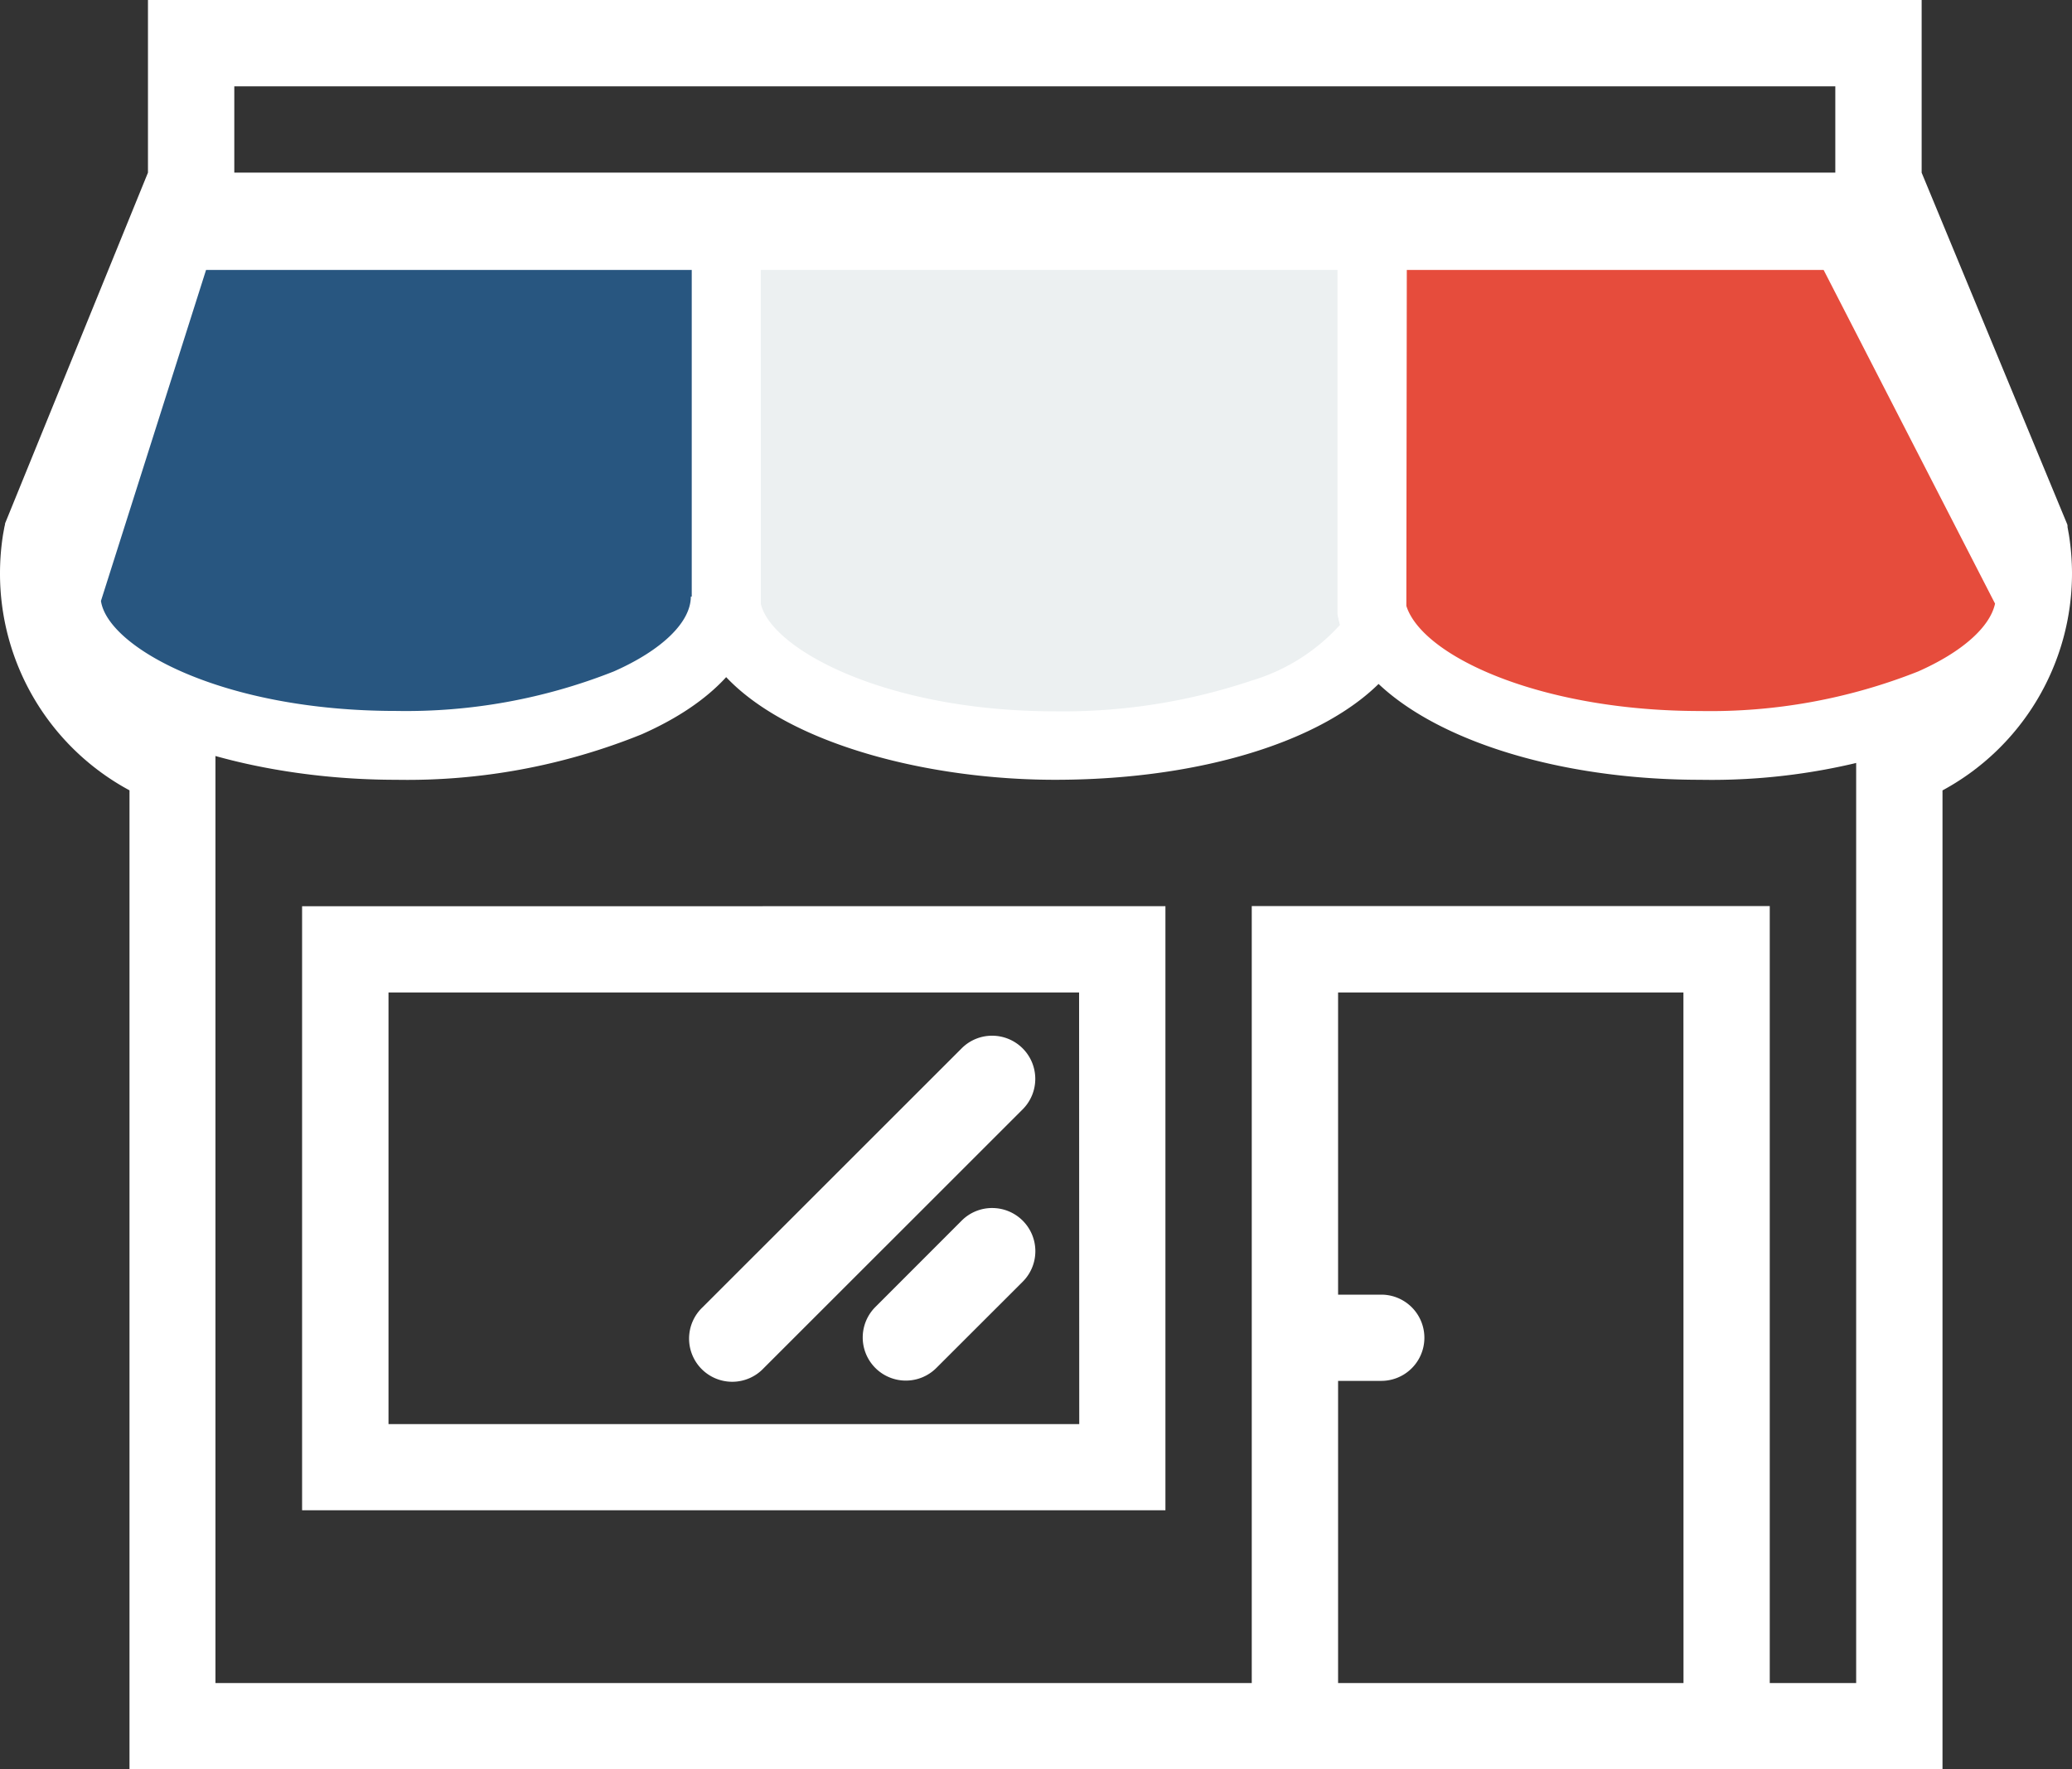
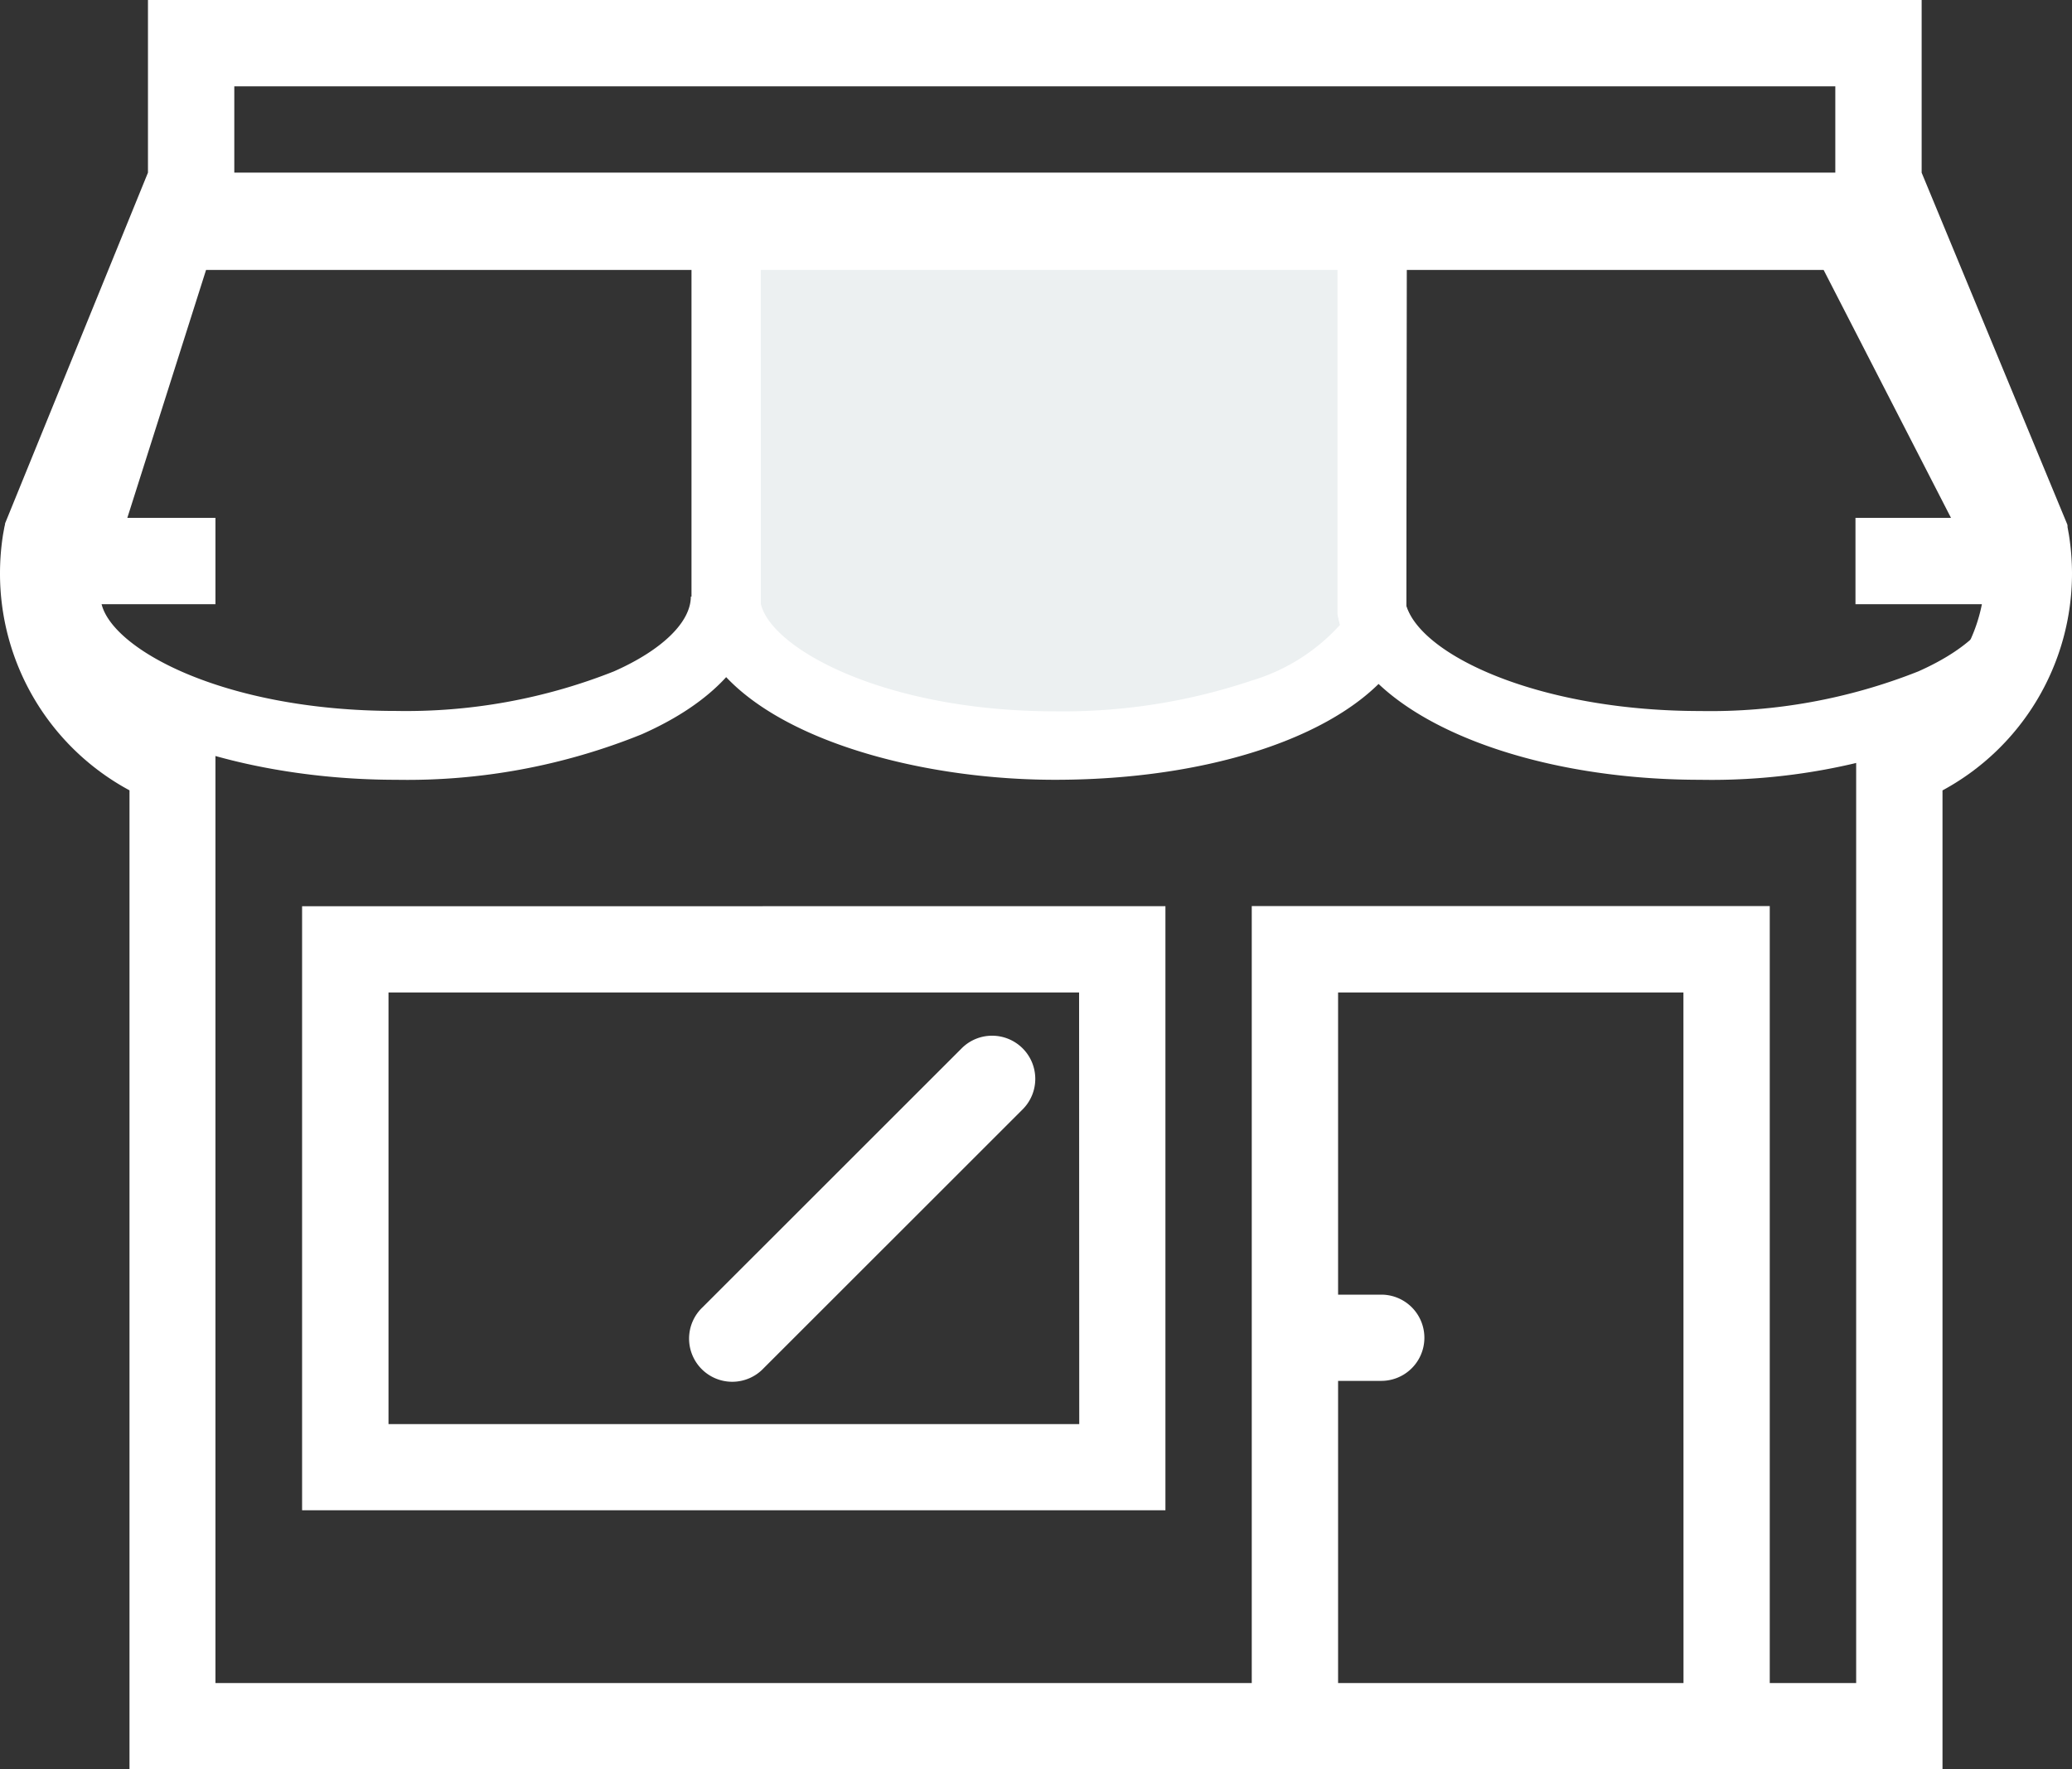
<svg xmlns="http://www.w3.org/2000/svg" width="26.928" height="23" viewBox="0 0 26.928 23">
  <rect x="0" y="0" width="26.928" height="23" fill="#333333" stroke="none" />
  <g transform="translate(0 -37.34)">
    <g transform="translate(3.926 49.121)">
      <path d="M74.656,261.348V269.2h11.22v-7.853Zm10.1,6.732H75.779v-5.611h8.975Z" transform="translate(-74.656 -261.348)" fill="#fff" />
    </g>
    <g transform="translate(11.215 53.048)">
-       <path d="M214.933,336a.557.557,0,0,0-.4.164l-1.122,1.123a.56.56,0,0,0,.793.792l1.122-1.121a.561.561,0,0,0-.4-.958Z" transform="translate(-213.25 -336.004)" fill="#fff" />
-     </g>
+       </g>
    <g transform="translate(8.971 50.804)">
      <path d="M174.505,293.348a.557.557,0,0,0-.4.164l-3.366,3.365a.561.561,0,1,0,.793.793l3.366-3.365a.561.561,0,0,0-.4-.957Z" transform="translate(-170.578 -293.348)" fill="#fff" />
    </g>
    <path d="M26.888,44.292l-.018-.1c0-.016,0-.031-.008-.046l-1.888-4.561V37.34H1.923v2.244L.066,44.144c0,.018-.007.036-.01.054l-.017.094a3.247,3.247,0,0,0-.039.5,3.2,3.2,0,0,0,1.683,2.822V60.34H25.245V47.615a3.206,3.206,0,0,0,1.683-2.822A3.247,3.247,0,0,0,26.888,44.292ZM3.045,38.462H23.852v1.122H3.045ZM21.879,59.219H17.39V55.291h.561a.56.56,0,1,0,0-1.121H17.39V50.242h4.488Zm2.244-12.382v1.346h0V59.219H23v-10.1H16.268v10.1H2.8V46.838A2.089,2.089,0,0,1,1.16,45.194H2.8V44.072h-1.5l1.357-3.331h21.6l1.357,3.331h-1.5v1.122h1.643A2.088,2.088,0,0,1,24.122,46.837Z" fill="#fff" />
    <g transform="translate(0.414 39.955)">
      <g transform="translate(8.579)">
        <path d="M187.893,95.552H179.5v4.826c.155.99,2.044,1.8,4.272,1.8,2.035,0,3.79-.635,4.2-1.534a.972.972,0,0,1-.079-.225Z" transform="translate(-179.057 -95.105)" fill="#ecf0f1" />
        <path d="M175.723,94.574c-2.12,0-4.492-.764-4.714-2.18L171,92.36V87.052h9.283v5.261a.6.6,0,0,0,.034.085l.091.188-.086.191C179.841,93.851,177.992,94.574,175.723,94.574Zm-3.825-2.29c.135.592,1.625,1.4,3.825,1.4a7.694,7.694,0,0,0,2.556-.4,2.514,2.514,0,0,0,1.147-.724q-.014-.047-.023-.093l-.009-.045V87.946h-7.5Z" transform="translate(-171.004 -87.052)" fill="#fff" />
      </g>
-       <path d="M17.864,95.552l-1.49,4.694c0,1.049,1.957,1.933,4.284,1.933s4.284-.828,4.284-1.933a.847.847,0,0,0,.012.131V95.552Z" transform="translate(-15.927 -95.105)" fill="#285680" />
      <path d="M12.606,94.574c-2.326,0-4.731-.89-4.731-2.38v-.069l1.61-5.072h7.863v5.273h-.018c-.063.662-.6,1.246-1.53,1.657A8.122,8.122,0,0,1,12.606,94.574ZM8.773,92.249c.088.6,1.562,1.43,3.833,1.43a7.325,7.325,0,0,0,2.833-.514c.629-.278,1-.642,1-.972h.012V87.946H10.139Z" transform="translate(-7.875 -87.052)" fill="#fff" />
      <g transform="translate(16.969)">
-         <path d="M345.155,95.552h-6.137v4.869a.973.973,0,0,0,.079.225c.42.865,2.162,1.534,4.186,1.534,2.324,0,4.284-.828,4.284-1.933Z" transform="translate(-338.571 -95.105)" fill="#e64c3c" />
        <path d="M335.23,94.574c-2.191,0-4.078-.735-4.588-1.786a1.419,1.419,0,0,1-.114-.328l-.009-.045V87.052h6.857l2.586,5.033v.108c0,.716-.546,1.352-1.536,1.79A8.122,8.122,0,0,1,335.23,94.574Zm-3.818-2.261a.605.605,0,0,0,.034.085c.306.63,1.8,1.282,3.784,1.282a7.326,7.326,0,0,0,2.833-.514c.572-.253.934-.577,1-.882l-2.228-4.338h-5.417Z" transform="translate(-330.518 -87.052)" fill="#fff" />
      </g>
    </g>
  </g>
</svg>